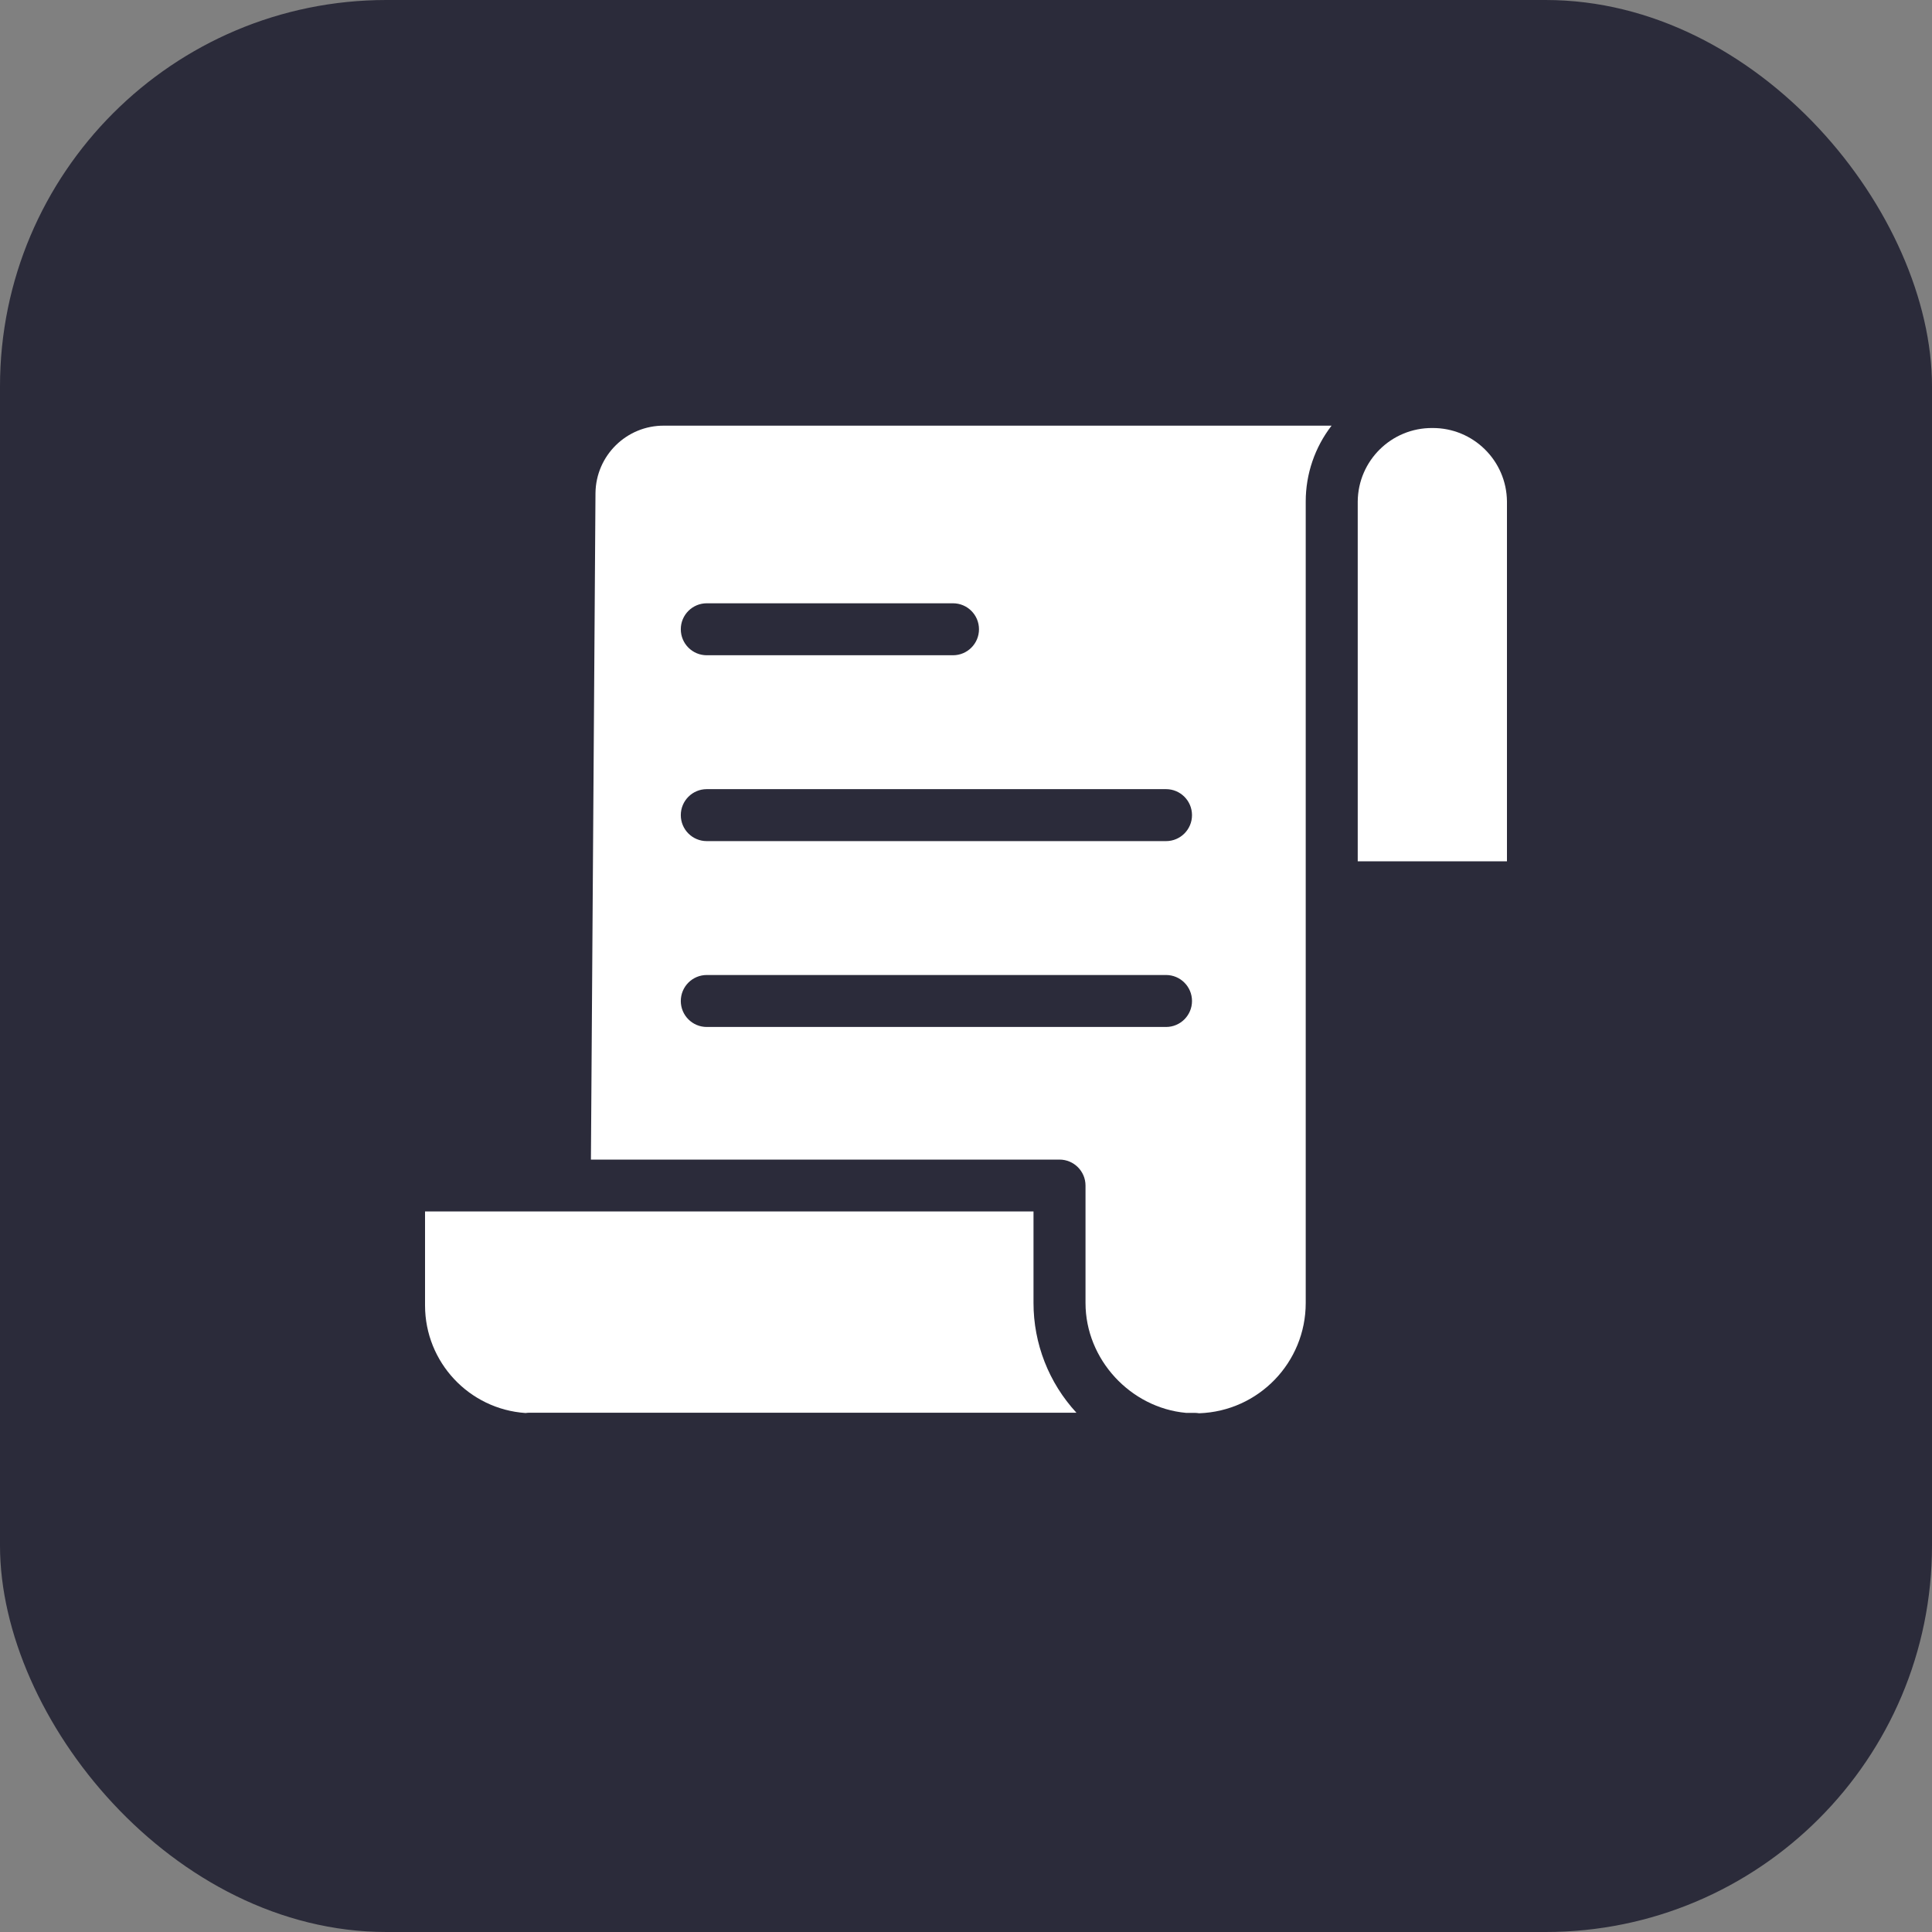
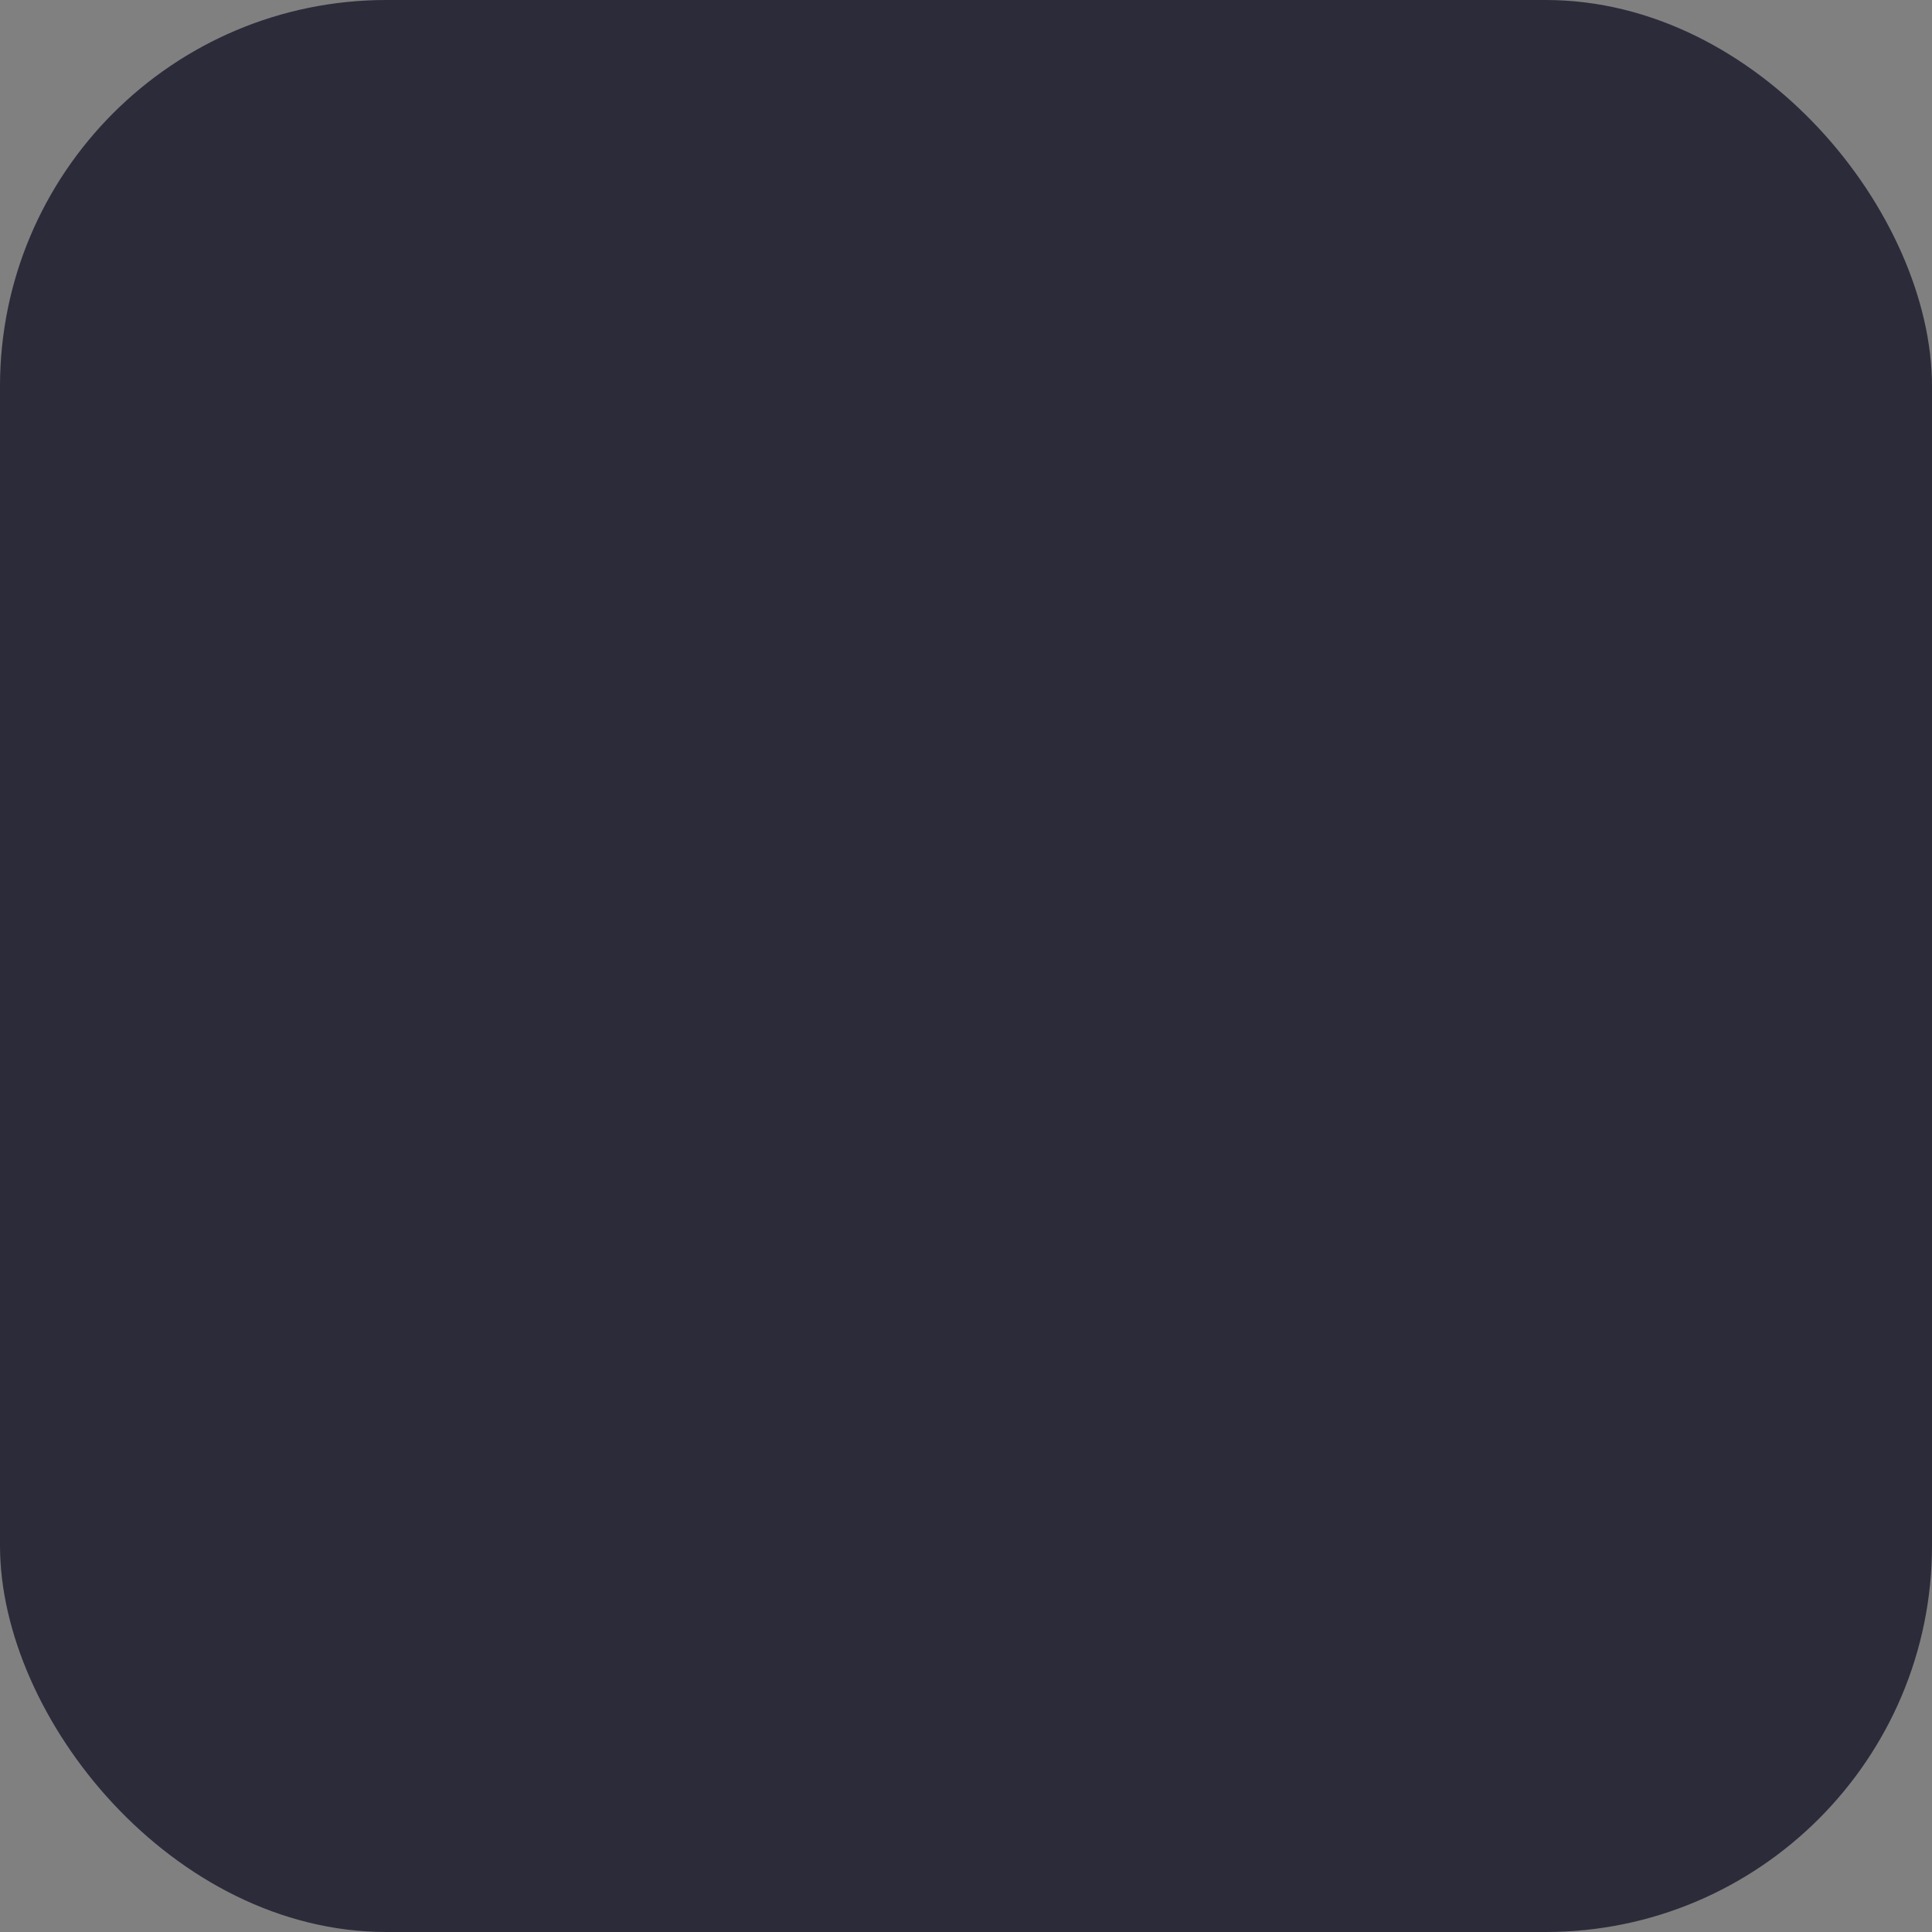
<svg xmlns="http://www.w3.org/2000/svg" width="50" height="50" viewBox="0 0 50 50" fill="none">
  <rect x="0" y="0" width="50" height="50" fill="#808080" stroke="none" />
  <rect width="50" height="50" rx="10" fill="#2B2B3A" />
  <g clip-path="url(#clip0_1009_617)">
    <path d="M26.747 31.352H11V33.787C11.002 35.254 12.139 36.469 13.602 36.569C13.634 36.564 13.665 36.562 13.697 36.561H27.858C27.143 35.787 26.746 34.771 26.747 33.717V31.352Z" fill="white" />
-     <path d="M15.411 12.763L15.293 30.01H27.42C27.791 30.01 28.093 30.311 28.093 30.683V33.721C28.093 35.186 29.261 36.434 30.694 36.565H30.924C30.961 36.566 30.997 36.569 31.034 36.575C32.572 36.523 33.792 35.261 33.792 33.721V12.977C33.792 12.268 34.027 11.578 34.461 11.016H17.189C16.216 11.008 15.421 11.79 15.411 12.763ZM18.291 15.613H24.663C25.035 15.613 25.336 15.914 25.336 16.285C25.336 16.657 25.035 16.958 24.663 16.958H18.291C17.92 16.958 17.619 16.657 17.619 16.285C17.619 15.914 17.92 15.613 18.291 15.613ZM18.291 20.423H30.177C30.548 20.423 30.849 20.724 30.849 21.096C30.849 21.467 30.548 21.768 30.177 21.768H18.291C17.92 21.768 17.619 21.467 17.619 21.096C17.619 20.724 17.92 20.423 18.291 20.423ZM18.291 25.233H30.177C30.548 25.233 30.849 25.534 30.849 25.906C30.849 26.277 30.548 26.578 30.177 26.578H18.291C17.92 26.578 17.619 26.277 17.619 25.906C17.619 25.534 17.92 25.233 18.291 25.233ZM37.069 11.077C36.011 11.07 35.148 11.92 35.138 12.977V22.291H39V12.977C38.99 11.92 38.126 11.07 37.069 11.077Z" fill="white" />
  </g>
  <defs>
    <clipPath id="clip0_1009_617">
-       <rect width="28" height="28" fill="white" transform="translate(11 11)" />
-     </clipPath>
+       </clipPath>
  </defs>
</svg>